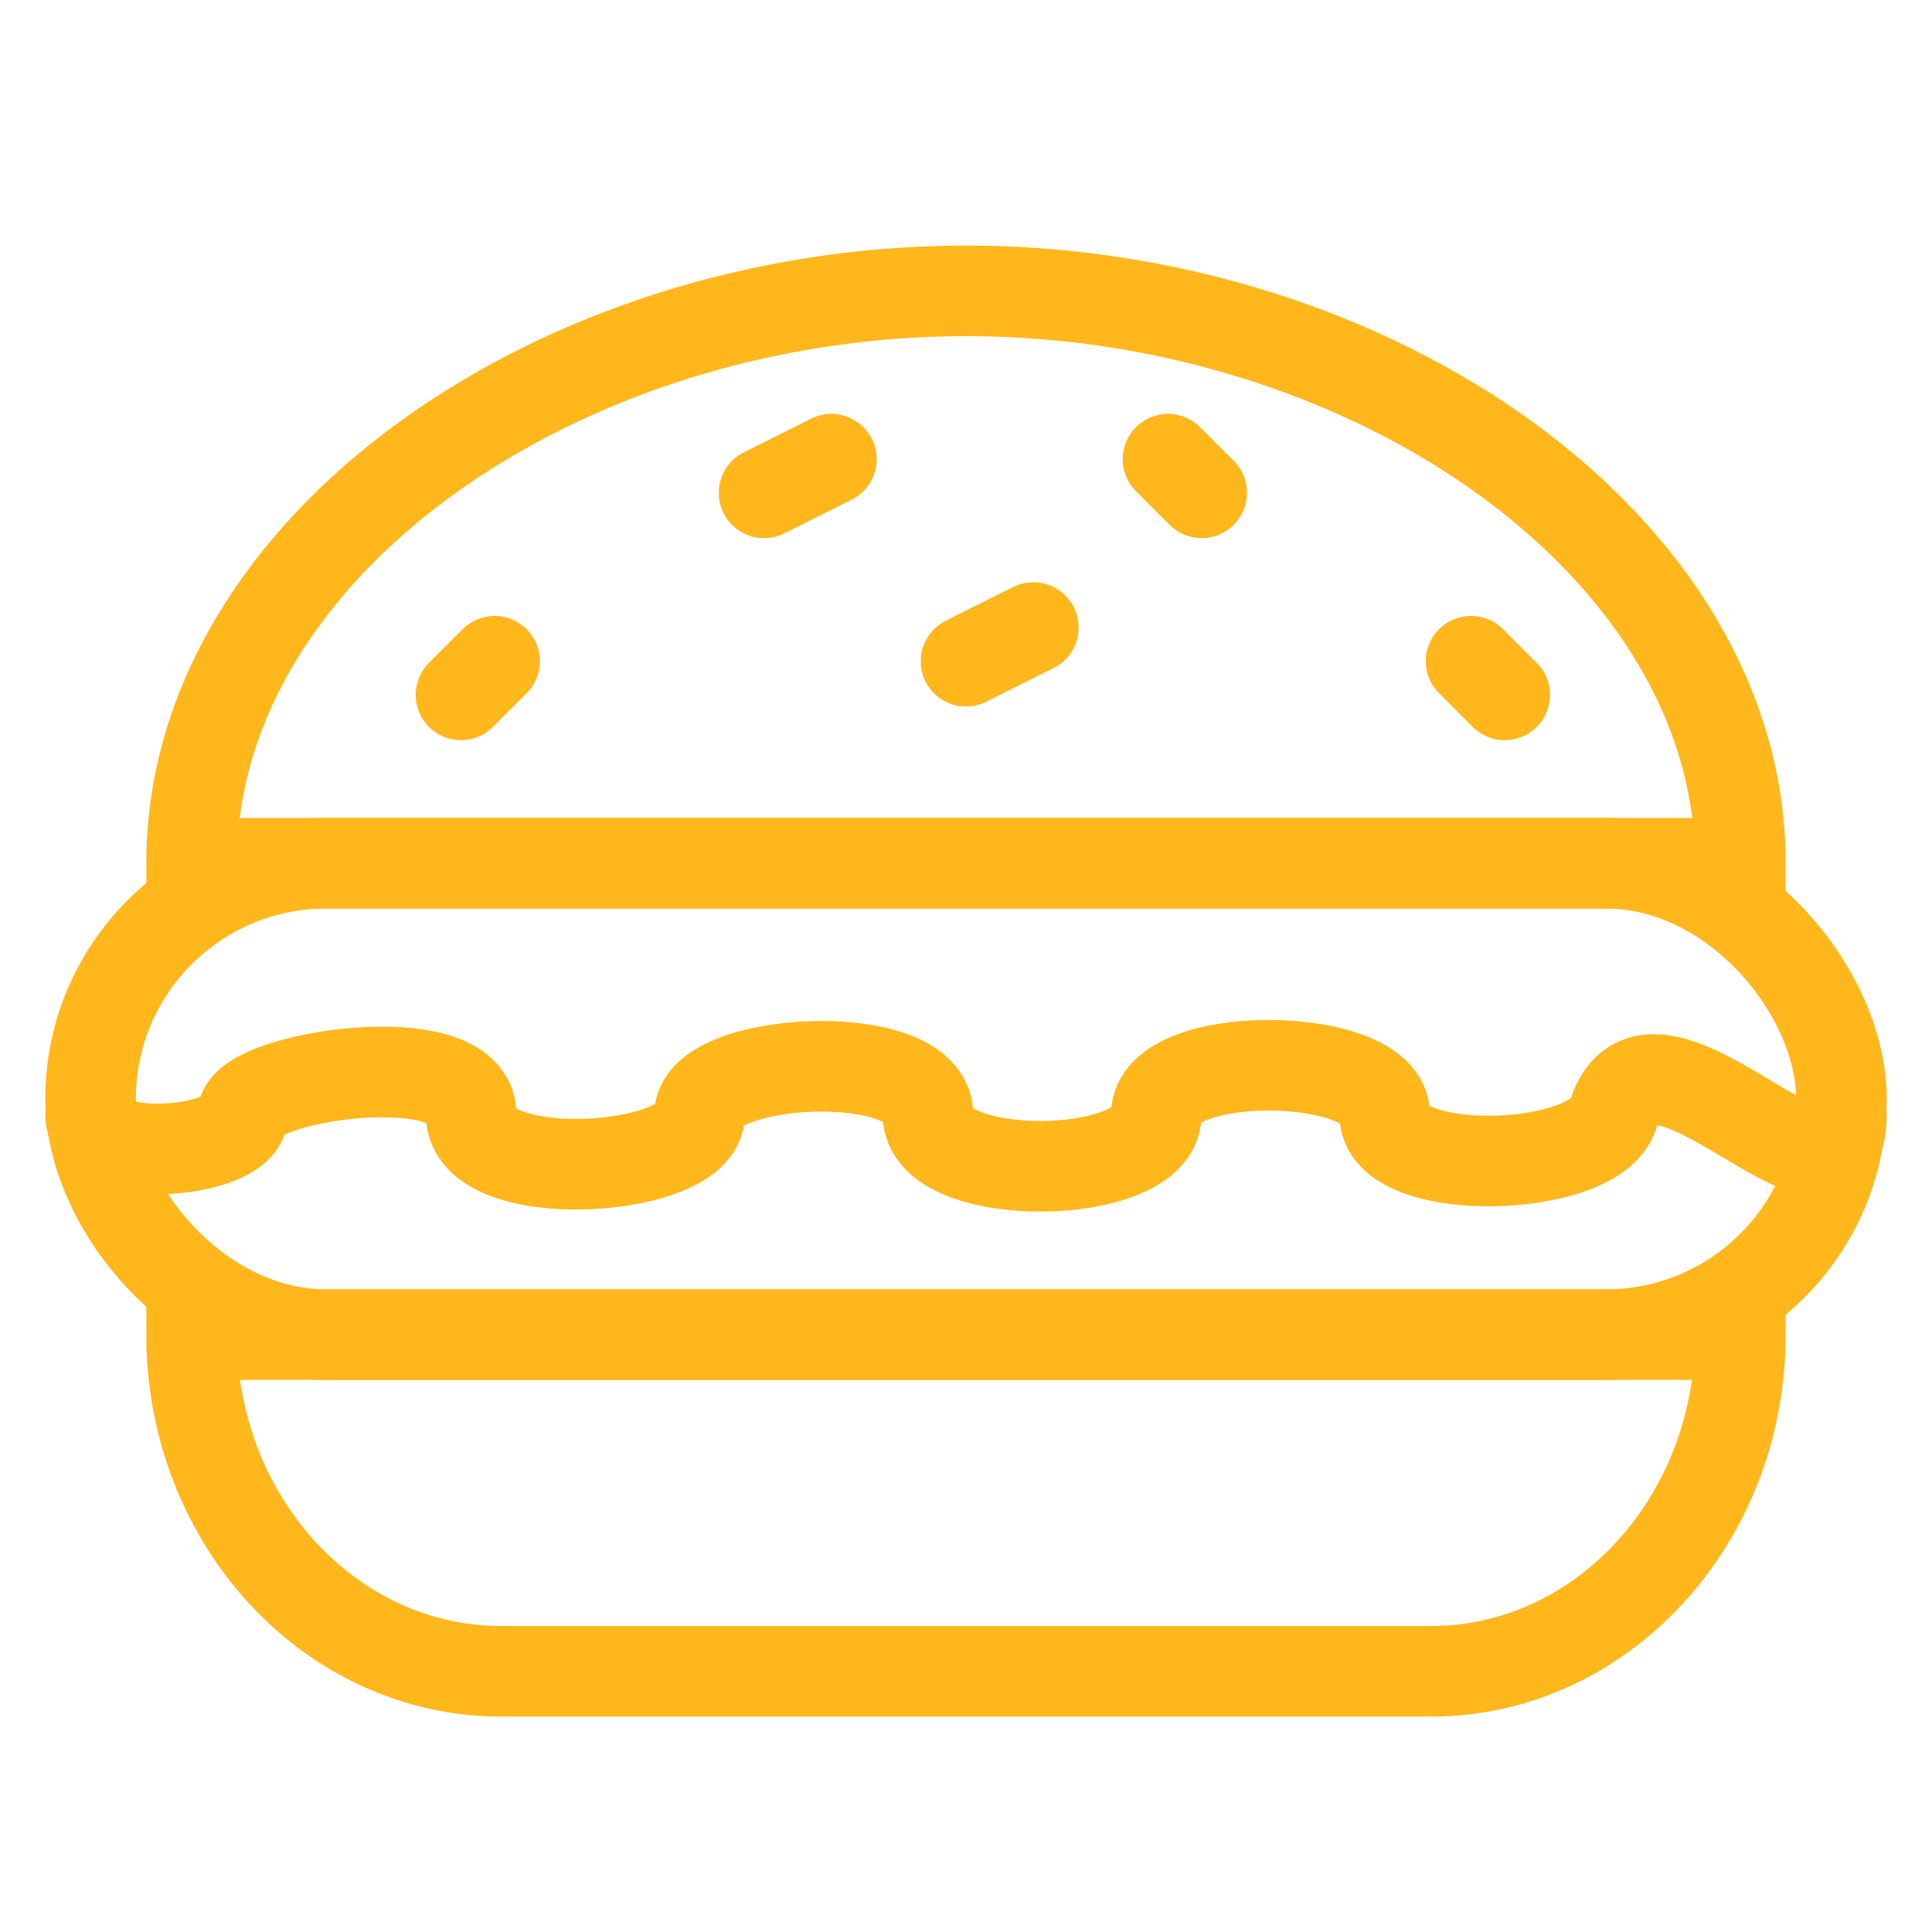
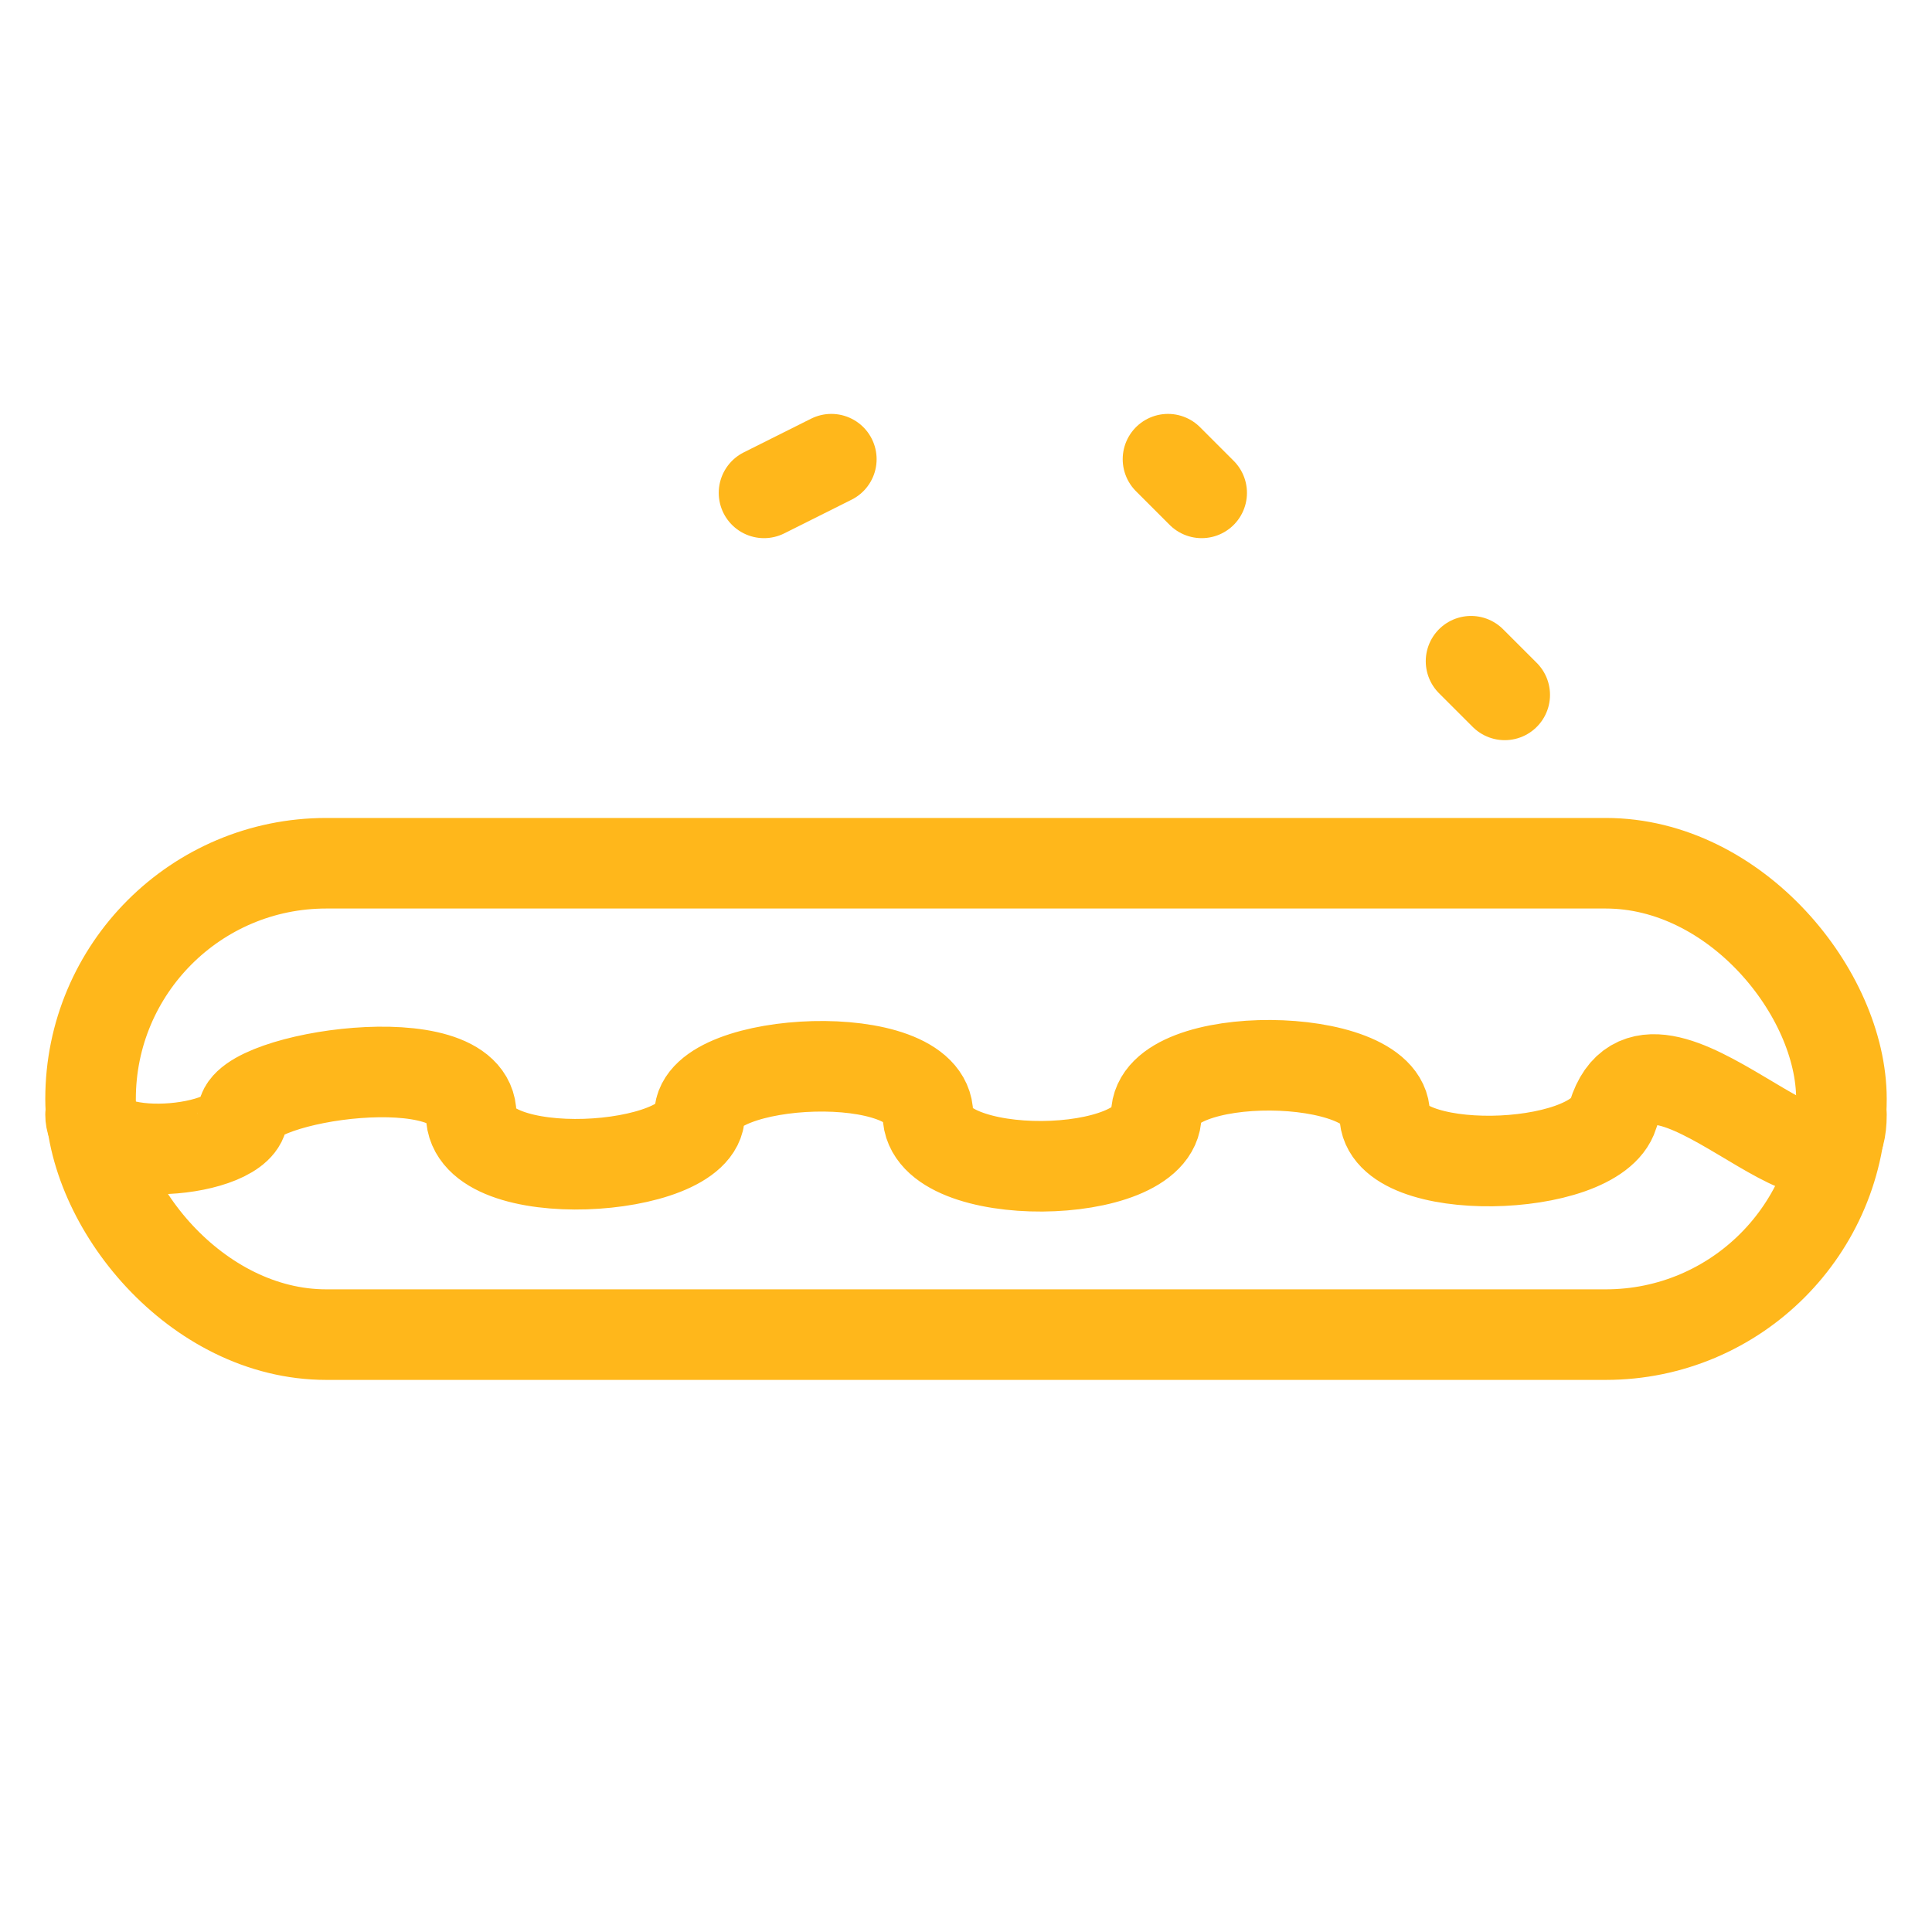
<svg xmlns="http://www.w3.org/2000/svg" width="64" height="64" viewBox="0 0 64 64" fill="none">
-   <path fill-rule="evenodd" clip-rule="evenodd" d="M6.346 44.212H57.653C57.653 50.371 53.059 55.365 47.392 55.365H16.607C10.94 55.365 6.346 50.371 6.346 44.212Z" stroke="#FFB71B" stroke-width="3" stroke-linecap="round" />
  <rect x="3" y="28.596" width="58" height="15.615" rx="7.808" stroke="#FFB71B" stroke-width="3" stroke-linecap="round" />
  <path d="M3 36.925C3 38.671 8.043 38.187 8.043 36.925C8.043 35.664 15.609 34.5 15.609 36.925C15.609 39.351 23.174 38.864 23.174 36.925C23.174 34.986 30.739 34.598 30.739 36.925C30.739 39.253 38.304 39.155 38.304 36.925C38.304 34.695 45.87 34.791 45.87 36.925C45.87 39.06 52.83 38.883 53.435 36.925C54.696 32.852 61 41.097 61 36.925" stroke="#FFB71B" stroke-width="3" stroke-linecap="round" />
-   <path fill-rule="evenodd" clip-rule="evenodd" d="M6.346 28.596C6.346 18.124 18.506 9.635 32 9.635C45.493 9.635 57.653 18.124 57.653 28.596H6.346Z" stroke="#FFB71B" stroke-width="3" stroke-linecap="round" />
  <path d="M27.539 15.211L25.309 16.327" stroke="#FFB71B" stroke-width="3" stroke-linecap="round" />
  <path d="M38.691 15.211L39.807 16.327" stroke="#FFB71B" stroke-width="3" stroke-linecap="round" />
  <path d="M48.73 21.904L49.846 23.019" stroke="#FFB71B" stroke-width="3" stroke-linecap="round" />
-   <path d="M34.231 20.788L32 21.904" stroke="#FFB71B" stroke-width="3" stroke-linecap="round" />
-   <path d="M16.385 21.904L15.27 23.019" stroke="#FFB71B" stroke-width="3" stroke-linecap="round" />
</svg>